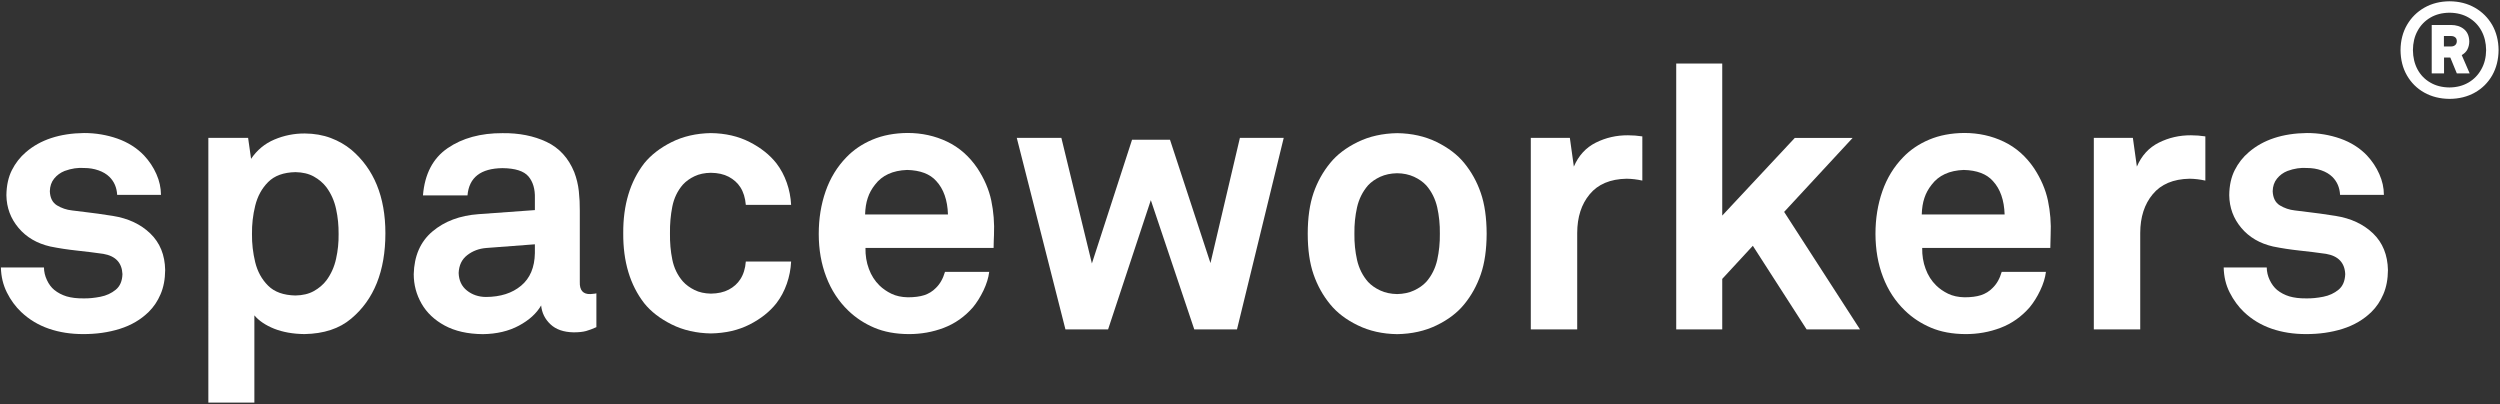
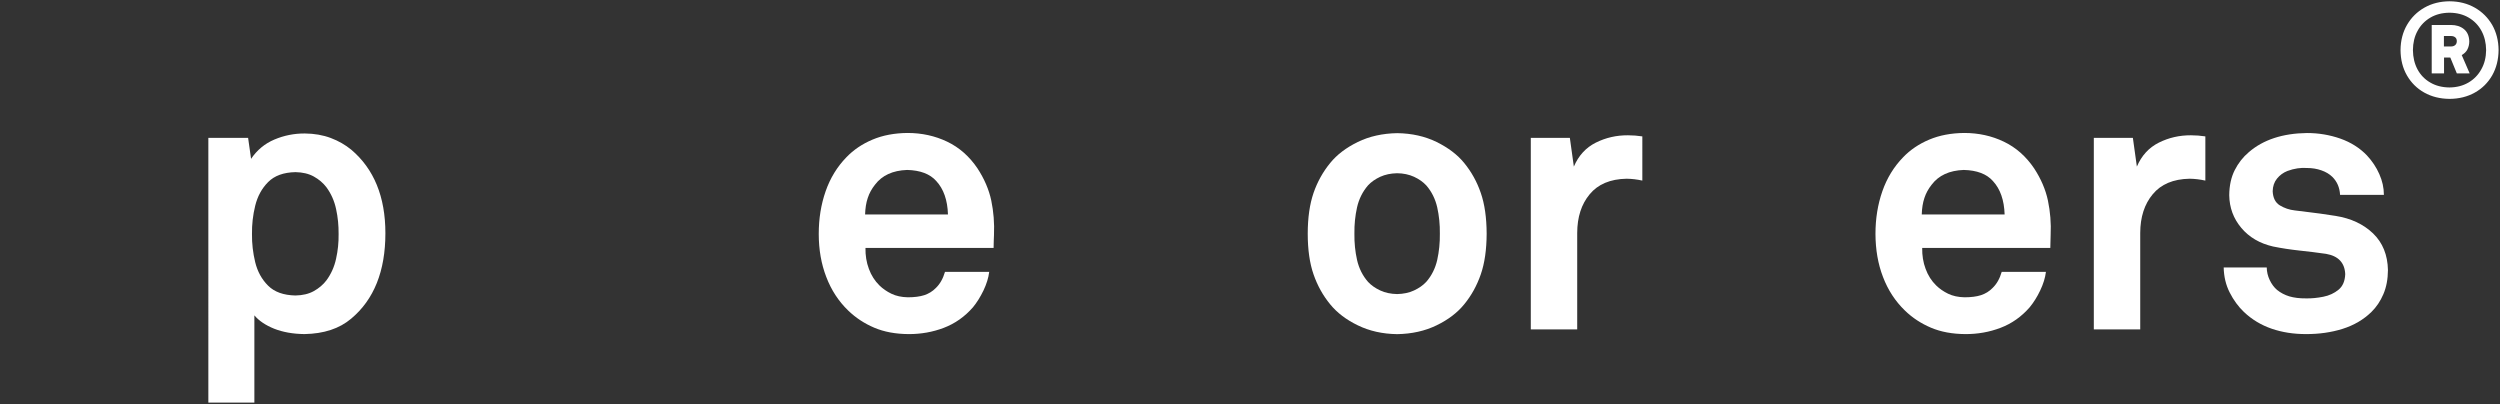
<svg xmlns="http://www.w3.org/2000/svg" version="1.1" id="Isolation_Mode" x="0px" y="0px" viewBox="0 0 3873.3 626.4" enable-background="new 0 0 3873.3 626.4" xml:space="preserve">
  <rect x="0" y="0" width="3873.3" height="626.4" fill="#333333" stroke="none" />
  <g>
-     <path fill-rule="evenodd" clip-rule="evenodd" fill="#FFFFFF" d="M255.9,418.4c-0.1,14.2-2.5,26.7-7.1,37.4   c-4.6,10.8-10.8,20-18.6,27.6c-12.2,11.9-27,20.6-44.6,26.1c-17.5,5.5-36.5,8.2-57,8.1c-18.9,0-36.5-2.7-52.8-8.3   c-16.3-5.6-30.6-14.2-43-25.9c-8.8-8.4-16.2-18.4-22.1-30.2c-5.9-11.8-9-24.7-9.3-38.8h66.7c0.1,6.7,1.6,13.2,4.6,19.5   c2.9,6.3,6.7,11.4,11.4,15.3c5.6,4.5,12,7.8,19.1,10c7.2,2.1,15.8,3.2,26,3.1c8.3,0.2,17.1-0.7,26.3-2.5   c9.3-1.8,17.2-5.5,23.8-10.9c6.6-5.4,10.1-13.5,10.4-24.2c-0.8-17.6-10.6-28.1-29.7-31.4c-13.3-1.9-27-3.6-41.1-5.1   c-14.1-1.5-27.8-3.6-41.1-6.3c-20.5-4.7-36.9-14.3-49.1-28.8c-12.2-14.5-18.5-31.3-18.8-50.6c0.2-15,3-28,8.5-38.9   c5.5-10.9,12.8-20.2,21.7-27.8c22.3-19.3,52.4-29.2,90.1-29.7c18,0,35.2,2.9,51.6,8.6c16.4,5.8,30.2,14.5,41.4,26.2   c8.1,8.7,14.5,18.3,19.1,28.8c4.7,10.5,7,21.3,7.1,32.2h-67.9c-0.6-11.3-4.6-20.6-12-27.9c-4.4-4.3-10.1-7.7-17-10.1   c-6.9-2.4-14.2-3.6-21.7-3.6c-10-0.8-20.2,0.7-30.8,4.6c-6.4,2.6-11.8,6.5-16.1,11.8c-4.3,5.3-6.5,11.8-6.7,19.6   c0.4,10.3,4.1,17.6,11.1,21.9c7,4.2,14.7,6.9,23.1,7.8c8.7,1.1,16,2,21.9,2.7c5.9,0.7,11.9,1.5,18.1,2.3c6.1,0.9,13.9,2,23.4,3.5   c23.8,3.8,43.2,12.9,58,27.2C247.8,376.1,255.5,395,255.9,418.4" />
    <path fill-rule="evenodd" clip-rule="evenodd" fill="#FFFFFF" d="M524.6,362.5c0.1-13.1-1.1-25.9-3.9-38.6   c-2.7-12.6-7.7-23.9-15-33.8c-5.1-6.7-11.6-12.2-19.5-16.6c-7.9-4.4-17.4-6.6-28.5-6.8c-18.4,0.4-32.5,5.5-42.3,15.4   c-9.8,9.8-16.4,22.1-20,36.6c-3.6,14.6-5.2,29.2-5,43.9c-0.2,14.6,1.5,29.2,5,43.7c3.6,14.5,10.2,26.6,20,36.3   c9.8,9.8,23.9,14.8,42.3,15.2c11.1-0.2,20.6-2.4,28.5-6.8c7.9-4.4,14.4-9.9,19.5-16.6c7.3-9.9,12.3-21.1,15-33.6   C523.5,388.3,524.8,375.6,524.6,362.5 M597.1,361.4c0,58.6-17.7,102.8-53,132.3c-18.2,15.4-42.3,23.4-72.4,23.9   c-17.8-0.2-33.5-3-46.9-8.3c-13.4-5.4-23.6-12.3-30.7-20.7v135.2h-71.3V213.6h61.6l4.6,32.5c9.2-13.6,21.2-23.6,36.1-29.9   c14.9-6.3,30.6-9.5,47.2-9.4c14.8,0.1,28.2,2.5,40.2,7c12,4.5,22.5,10.6,31.7,18.1C579.4,261.7,597.1,304.8,597.1,361.4" />
-     <path fill-rule="evenodd" clip-rule="evenodd" fill="#FFFFFF" d="M828.7,392.2v-13.7l-75.3,5.7c-11.3,0.9-21.1,4.6-29.5,11.1   c-8.4,6.5-12.8,15.7-13.3,27.7c0.4,11.5,4.6,20.6,12.8,27.1c8.1,6.5,18,9.9,29.4,10c22.6-0.1,40.8-5.9,54.6-17.5   C821.2,431.1,828.3,414.3,828.7,392.2 M923.9,506.9c-5.6,2.6-10.9,4.5-15.7,5.9c-4.9,1.4-11.4,2.1-19.6,2.1   c-15.4-0.3-27.4-4.5-35.8-12.5c-8.5-8-13.3-17.7-14.4-29.2c-7.1,12.4-18.6,22.8-34.4,31.3c-15.8,8.5-34.4,12.9-55.8,13.2   c-23.6-0.2-43.3-4.7-59.2-13.3c-15.9-8.6-27.9-20-35.9-34c-8-14-12.1-29.2-12.1-45.6c0.7-28.3,10.3-50.4,29-66.2   c18.7-15.8,42.5-24.7,71.4-26.8l87.3-6.3v-18.3c0.4-14.2-2.9-25.5-9.9-33.8c-7.1-8.4-20.5-12.7-40.3-12.9   c-33.7,0.4-51.8,14.4-54.2,42.2h-69c2.7-33.2,15.5-57.6,38.3-73.2c22.8-15.6,51.1-23.3,84.9-23.2c25.8-0.3,48.5,4.2,68.2,13.5   c19.7,9.3,34,24.9,43,46.9c3.6,9.5,6,19.3,7.1,29.5c1.1,10.2,1.6,20.3,1.5,30.4v110.1c-0.5,13.1,5.1,19.4,16.6,18.9   c5.3-0.4,8.4-0.8,9.1-1.1V506.9" />
-     <path fill-rule="evenodd" clip-rule="evenodd" fill="#FFFFFF" d="M1225.7,405.3c-0.6,11.8-2.8,23.3-6.7,34.4   c-3.9,11.1-9.2,21.1-16.1,30.1c-10.4,13.2-24.3,24.2-41.6,33c-17.3,8.8-37.3,13.4-60,13.8c-22.8-0.4-43-5.1-60.8-14   c-17.8-8.9-32-19.8-42.4-32.8c-22-28.4-32.8-64.6-32.5-108.4c-0.3-43.8,10.6-80,32.5-108.4c10.5-12.9,24.6-23.9,42.4-32.8   c17.8-8.9,38.1-13.6,60.8-14c22.7,0.3,42.6,4.9,60,13.8c17.3,8.8,31.2,19.8,41.6,33c6.9,9,12.2,19,16.1,30.1   c3.9,11.1,6.1,22.5,6.7,34.3h-70.2c-0.9-10.8-3.7-20-8.5-27.4c-4.3-6.7-10.3-12-17.9-16.1c-7.6-4-16.9-6.1-27.7-6.2   c-9.7,0.1-18.1,1.9-25.3,5.3c-7.2,3.4-13.2,7.7-18.1,13c-8.3,9.6-13.8,21-16.4,34.2c-2.6,13.2-3.8,26.9-3.6,41.1   c-0.2,14.2,0.9,27.8,3.6,40.8c2.6,13,8.1,24.4,16.4,33.9c4.8,5.3,10.8,9.7,18.1,13.3c7.2,3.6,15.6,5.4,25.3,5.6   c10.8-0.1,20.1-2.2,27.7-6.2c7.6-4,13.6-9.4,17.9-16.1c4.8-7.4,7.7-16.6,8.5-27.4H1225.7" />
    <path fill-rule="evenodd" clip-rule="evenodd" fill="#FFFFFF" d="M1468.7,332.3c-0.7-22.2-6.7-39.5-18.2-51.9   c-9.6-10.8-24.6-16.6-45.1-17.1c-22.3,0.8-38.8,8.4-49.7,22.8c-5.1,6.4-8.9,13.3-11.3,20.7c-2.5,7.4-3.8,15.9-4.1,25.5H1468.7    M1540,364.2c0,0.5-0.1,3-0.3,7.6c-0.2,4.6-0.2,8.7-0.3,12.3h-198.5c-0.2,11.6,1.5,22.4,5.3,32.5c3.7,10.1,9.2,18.7,16.4,25.7   c5.1,5,11.3,9.3,18.5,12.8c7.3,3.5,15.7,5.3,25.4,5.5c10.1,0,18.7-1.1,25.5-3.3c6.9-2.3,12.8-5.9,17.8-11   c6.4-6.1,11.2-14.4,14.3-25.1h68.5c-1.1,9.2-4.1,18.8-8.9,28.9c-4.9,10.1-10.3,18.7-16.2,25.9c-12.8,14.7-27.9,25.3-45.2,31.9   c-17.3,6.6-35.6,9.8-54.6,9.7c-20.2-0.1-37.9-3.4-53.2-9.9c-15.3-6.5-28.7-15.3-40.4-26.6c-14.9-14.4-26.2-31.7-33.9-51.9   c-7.8-20.2-11.7-42.4-11.7-66.8c0-23.9,3.6-45.9,10.7-66.2c7.1-20.3,17.8-37.8,32.1-52.5c11.1-11.6,24.6-20.7,40.5-27.4   c15.9-6.7,33.9-10.1,54.2-10.3c22.2,0,42.7,4.5,61.5,13.5c18.8,9,34.4,22.8,46.9,41.3c10.6,16.2,17.8,32.9,21.4,49.9   C1539.4,328,1540.8,345.7,1540,364.2" />
-     <polygon fill-rule="evenodd" clip-rule="evenodd" fill="#FFFFFF" points="1988.9,213.6 1916.5,510.3 1850.3,510.3 1783,310.1    1716.8,510.3 1650.7,510.3 1575.3,213.6 1644.4,213.6 1691.7,408.2 1753.9,216.5 1812.7,216.5 1875.4,407.6 1921,213.6  " />
    <path fill-rule="evenodd" clip-rule="evenodd" fill="#FFFFFF" d="M2230.8,362c0.2-14.2-1.2-27.8-4.1-40.8c-3-13-8.6-24.4-17-34   c-4.9-5.3-11.2-9.7-18.9-13.3c-7.7-3.5-16.4-5.4-26.2-5.5c-9.8,0.2-18.5,2-26.2,5.5c-7.7,3.6-14,8-18.9,13.3   c-8.3,9.6-14,20.9-17,34c-2.9,13-4.3,26.6-4.1,40.8c-0.2,14.2,1.2,27.8,4.1,40.8c3,13,8.6,24.3,17,33.9c4.9,5.3,11.2,9.7,18.9,13.3   c7.7,3.6,16.4,5.4,26.2,5.6c9.7-0.2,18.5-2,26.2-5.6c7.7-3.6,14-8,18.9-13.3c8.4-9.6,14-20.9,17-33.9   C2229.6,389.7,2231,376.1,2230.8,362 M2303.3,362c-0.1,24.8-3.1,45.8-9.1,63.1c-6,17.3-14.5,32.8-25.7,46.4   c-10.5,12.9-24.7,23.8-42.7,32.5c-18,8.8-38.4,13.3-61.1,13.7c-22.8-0.3-43.1-4.9-61.1-13.7c-18-8.7-32.2-19.6-42.7-32.5   c-11.2-13.6-19.8-29.1-25.8-46.4c-6-17.3-9-38.3-9-63.1c0-24.8,3.1-45.8,9-63.1c6-17.3,14.6-32.7,25.8-46.4   c10.5-12.9,24.7-23.7,42.7-32.5c18-8.8,38.4-13.3,61.1-13.7c22.8,0.3,43.1,4.9,61.1,13.7c17.9,8.8,32.2,19.6,42.7,32.5   c11.2,13.7,19.8,29.1,25.7,46.4C2300.2,316.1,2303.2,337.2,2303.3,362" />
    <path fill-rule="evenodd" clip-rule="evenodd" fill="#FFFFFF" d="M2544.6,279.8c-8.2-1.8-16.3-2.8-24.6-2.9   c-25.1,0.5-44.2,8.5-57,24c-12.9,15.4-19.3,35.4-19.4,59.9v149.5h-71.9V213.6h60.5l6.2,44.5c7.3-17,18.6-29.4,34-37.1   c15.4-7.7,32-11.5,49.8-11.4c7.4,0,14.8,0.6,22.3,1.7V279.8" />
-     <polygon fill-rule="evenodd" clip-rule="evenodd" fill="#FFFFFF" points="2881.7,510.3 2799,510.3 2715.7,380.8 2668.3,432.1    2668.3,510.3 2597,510.3 2597,98.4 2668.3,98.4 2668.3,334 2780.7,213.7 2870.3,213.7 2764.2,328.3  " />
    <path fill-rule="evenodd" clip-rule="evenodd" fill="#FFFFFF" d="M3105.8,332.3c-0.7-22.2-6.7-39.5-18.2-51.9   c-9.6-10.8-24.6-16.6-45.1-17.1c-22.3,0.8-38.8,8.4-49.7,22.8c-5.1,6.4-8.9,13.3-11.3,20.7c-2.5,7.4-3.8,15.9-4.1,25.5H3105.8    M3177.1,364.2c0,0.5-0.1,3-0.2,7.6c-0.2,4.6-0.3,8.7-0.3,12.3h-198.5c-0.2,11.6,1.5,22.4,5.3,32.5c3.7,10.1,9.2,18.7,16.4,25.7   c5.1,5,11.3,9.3,18.5,12.8c7.3,3.5,15.7,5.3,25.4,5.5c10.2,0,18.7-1.1,25.5-3.3c6.9-2.3,12.8-5.9,17.8-11   c6.4-6.1,11.2-14.4,14.3-25.1h68.5c-1.1,9.2-4.1,18.8-8.9,28.9c-4.8,10.1-10.3,18.7-16.2,25.9c-12.8,14.7-27.8,25.3-45.2,31.9   c-17.3,6.6-35.6,9.8-54.6,9.7c-20.1-0.1-37.9-3.4-53.2-9.9c-15.3-6.5-28.8-15.3-40.4-26.6c-14.9-14.4-26.2-31.7-33.9-51.9   c-7.8-20.2-11.6-42.4-11.7-66.8c0-23.9,3.6-45.9,10.7-66.2c7.1-20.3,17.8-37.8,32.1-52.5c11.1-11.6,24.6-20.7,40.5-27.4   c15.9-6.7,33.9-10.1,54.2-10.3c22.2,0,42.7,4.5,61.4,13.5c18.8,9,34.4,22.8,46.9,41.3c10.6,16.2,17.8,32.9,21.4,49.9   C3176.5,328,3178,345.7,3177.1,364.2" />
    <path fill-rule="evenodd" clip-rule="evenodd" fill="#FFFFFF" d="M3416.8,279.8c-8.2-1.8-16.3-2.8-24.5-2.9   c-25.2,0.5-44.2,8.5-57,24c-12.9,15.4-19.3,35.4-19.4,59.9v149.5h-71.9V213.6h60.5l6.2,44.5c7.3-17,18.6-29.4,34-37.1   c15.4-7.7,32-11.5,49.8-11.4c7.4,0,14.8,0.6,22.3,1.7V279.8" />
    <path fill-rule="evenodd" clip-rule="evenodd" fill="#FFFFFF" d="M3699.7,418.4c-0.1,14.2-2.5,26.7-7.1,37.4   c-4.6,10.8-10.8,20-18.6,27.6c-12.2,11.9-27.1,20.6-44.6,26.1c-17.5,5.5-36.6,8.2-57,8.1c-18.9,0-36.5-2.7-52.8-8.3   c-16.3-5.6-30.6-14.2-43-25.9c-8.8-8.4-16.1-18.4-22.1-30.2c-6-11.8-9-24.7-9.3-38.8h66.7c0.1,6.7,1.6,13.2,4.6,19.5   c3,6.3,6.8,11.4,11.4,15.3c5.6,4.5,11.9,7.8,19.1,10c7.2,2.1,15.8,3.2,26,3.1c8.3,0.2,17.1-0.7,26.3-2.5   c9.3-1.8,17.2-5.5,23.8-10.9c6.6-5.4,10-13.5,10.4-24.2c-0.8-17.6-10.7-28.1-29.7-31.4c-13.3-1.9-26.9-3.6-41.1-5.1   c-14.1-1.5-27.8-3.6-41.1-6.3c-20.5-4.7-36.9-14.3-49.1-28.8c-12.2-14.5-18.4-31.3-18.7-50.6c0.1-15,3-28,8.5-38.9   c5.5-10.9,12.8-20.2,21.8-27.8c22.3-19.3,52.4-29.2,90.1-29.7c18,0,35.2,2.9,51.6,8.6c16.4,5.8,30.2,14.5,41.4,26.2   c8.1,8.7,14.5,18.3,19.1,28.8c4.7,10.5,7.1,21.3,7.1,32.2h-67.9c-0.6-11.3-4.6-20.6-12-27.9c-4.4-4.3-10.1-7.7-17-10.1   c-6.9-2.4-14.2-3.6-21.8-3.6c-10-0.8-20.2,0.7-30.8,4.6c-6.5,2.6-11.8,6.5-16.1,11.8c-4.3,5.3-6.5,11.8-6.7,19.6   c0.5,10.3,4.1,17.6,11.1,21.9c7,4.2,14.7,6.9,23.1,7.8c8.7,1.1,16,2,21.8,2.7c5.9,0.7,11.9,1.5,18.1,2.3c6.2,0.9,14,2,23.4,3.5   c23.9,3.8,43.2,12.9,58.1,27.2C3691.6,376.1,3699.2,395,3699.7,418.4" />
    <path fill-rule="evenodd" clip-rule="evenodd" fill="#FFFFFF" d="M3851.8,77.6c-0.1-11.2-2.5-21.1-7.2-29.8   c-4.7-8.7-11.3-15.5-19.8-20.5c-8.5-5-18.4-7.5-29.7-7.6c-11.3,0.1-21.2,2.6-29.7,7.6c-8.5,5-15.1,11.8-19.8,20.5   c-4.8,8.7-7.1,18.6-7.2,29.8c0.1,11.3,2.5,21.2,7.1,29.9c4.7,8.7,11.3,15.5,19.8,20.4c8.5,5,18.4,7.5,29.7,7.6   c11.3-0.1,21.1-2.7,29.6-7.7c8.5-5,15.1-11.9,19.8-20.5C3849.3,98.6,3851.7,88.7,3851.8,77.6 M3871.1,77.6   c-0.1,14.8-3.5,27.9-9.9,39.2c-6.5,11.3-15.4,20.2-26.8,26.6c-11.4,6.4-24.4,9.7-39.2,9.8c-14.8-0.1-27.9-3.4-39.3-9.8   c-11.4-6.4-20.3-15.3-26.8-26.6c-6.5-11.3-9.8-24.4-9.9-39.2c0.1-14.7,3.5-27.7,10-39c6.6-11.3,15.5-20.2,26.9-26.7   c11.4-6.5,24.4-9.8,39.1-9.9c14.7,0.1,27.7,3.4,39.1,9.9c11.4,6.5,20.3,15.4,26.9,26.7C3867.6,49.9,3871,62.9,3871.1,77.6" />
    <path fill-rule="evenodd" clip-rule="evenodd" fill="#FFFFFF" d="M3806.4,63.6c-0.1-2.7-0.9-4.6-2.7-5.9c-1.7-1.3-3.8-1.9-6.4-1.9   h-10.9V72h10.9c2.7,0,4.9-0.7,6.5-2.1C3805.5,68.5,3806.4,66.4,3806.4,63.6 M3826.3,113.7h-19.9l-10.1-24.6h-9.7v24.6h-19.1v-75   h29.8c8.1,0,14.8,2.1,20.1,6.4c5.3,4.3,8.1,10.6,8.3,19c0,4.4-0.9,8.5-2.8,12.3c-1.9,3.8-4.9,6.7-8.9,8.9L3826.3,113.7" />
  </g>
</svg>